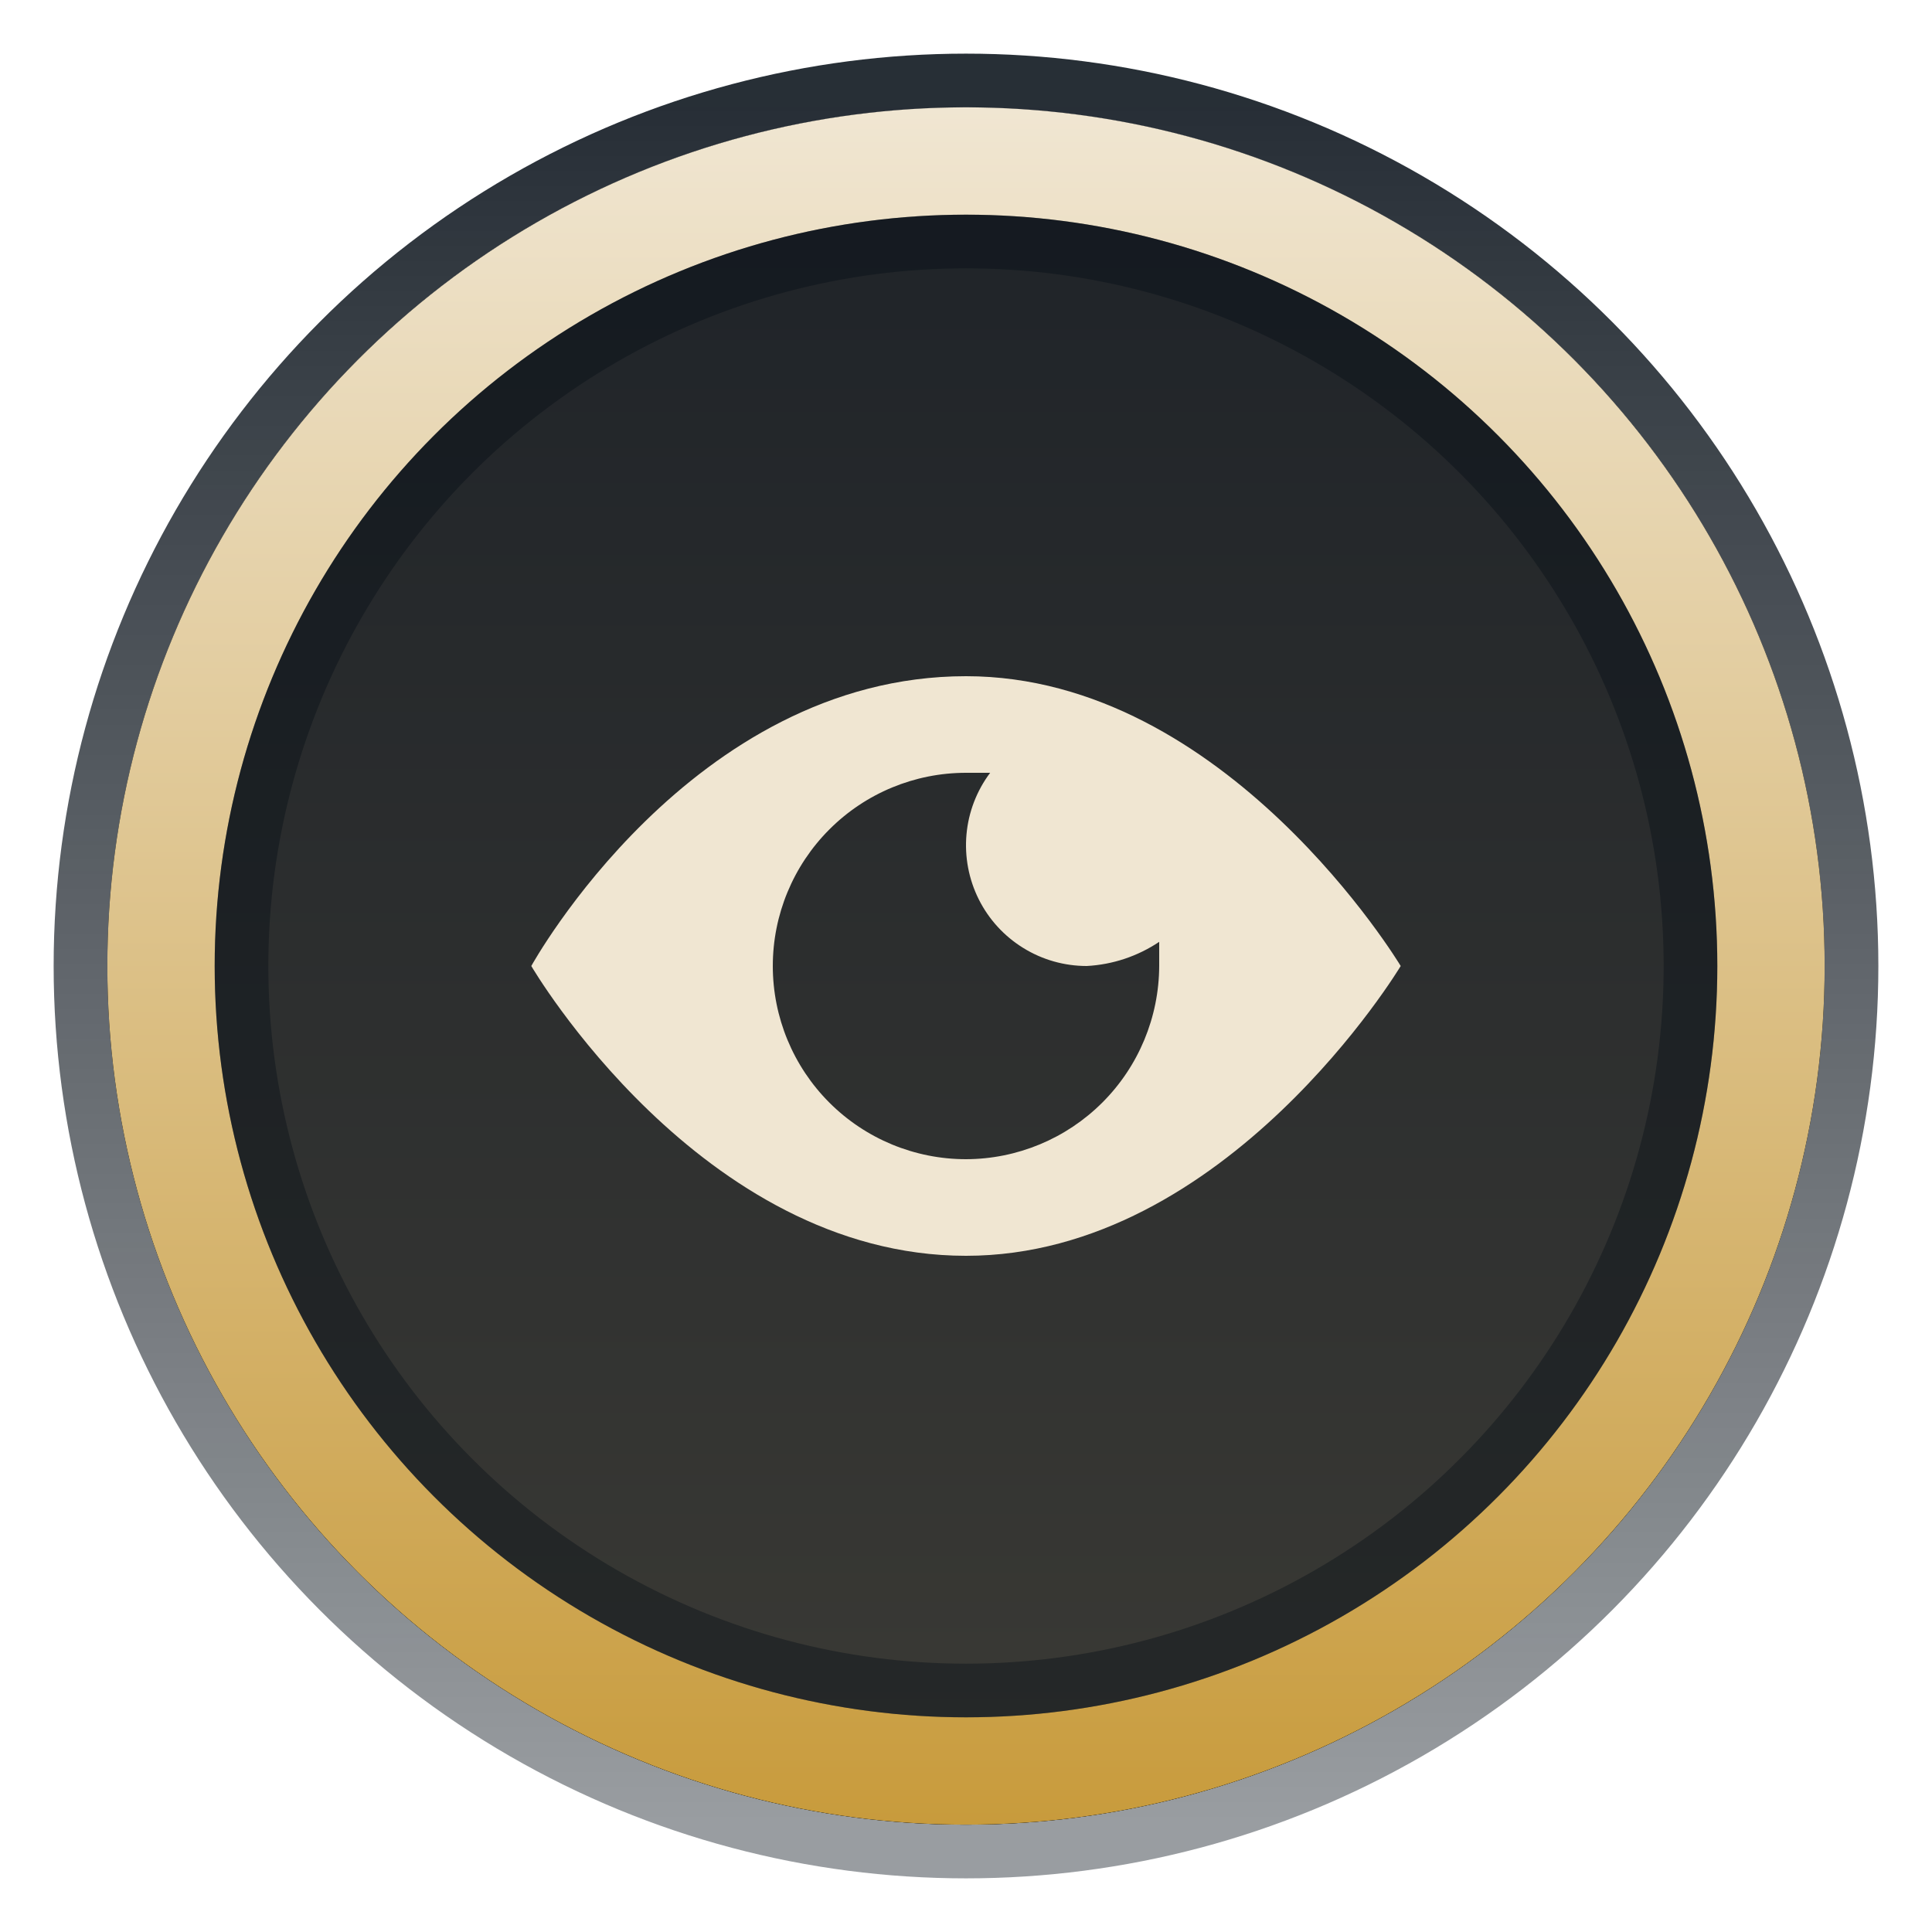
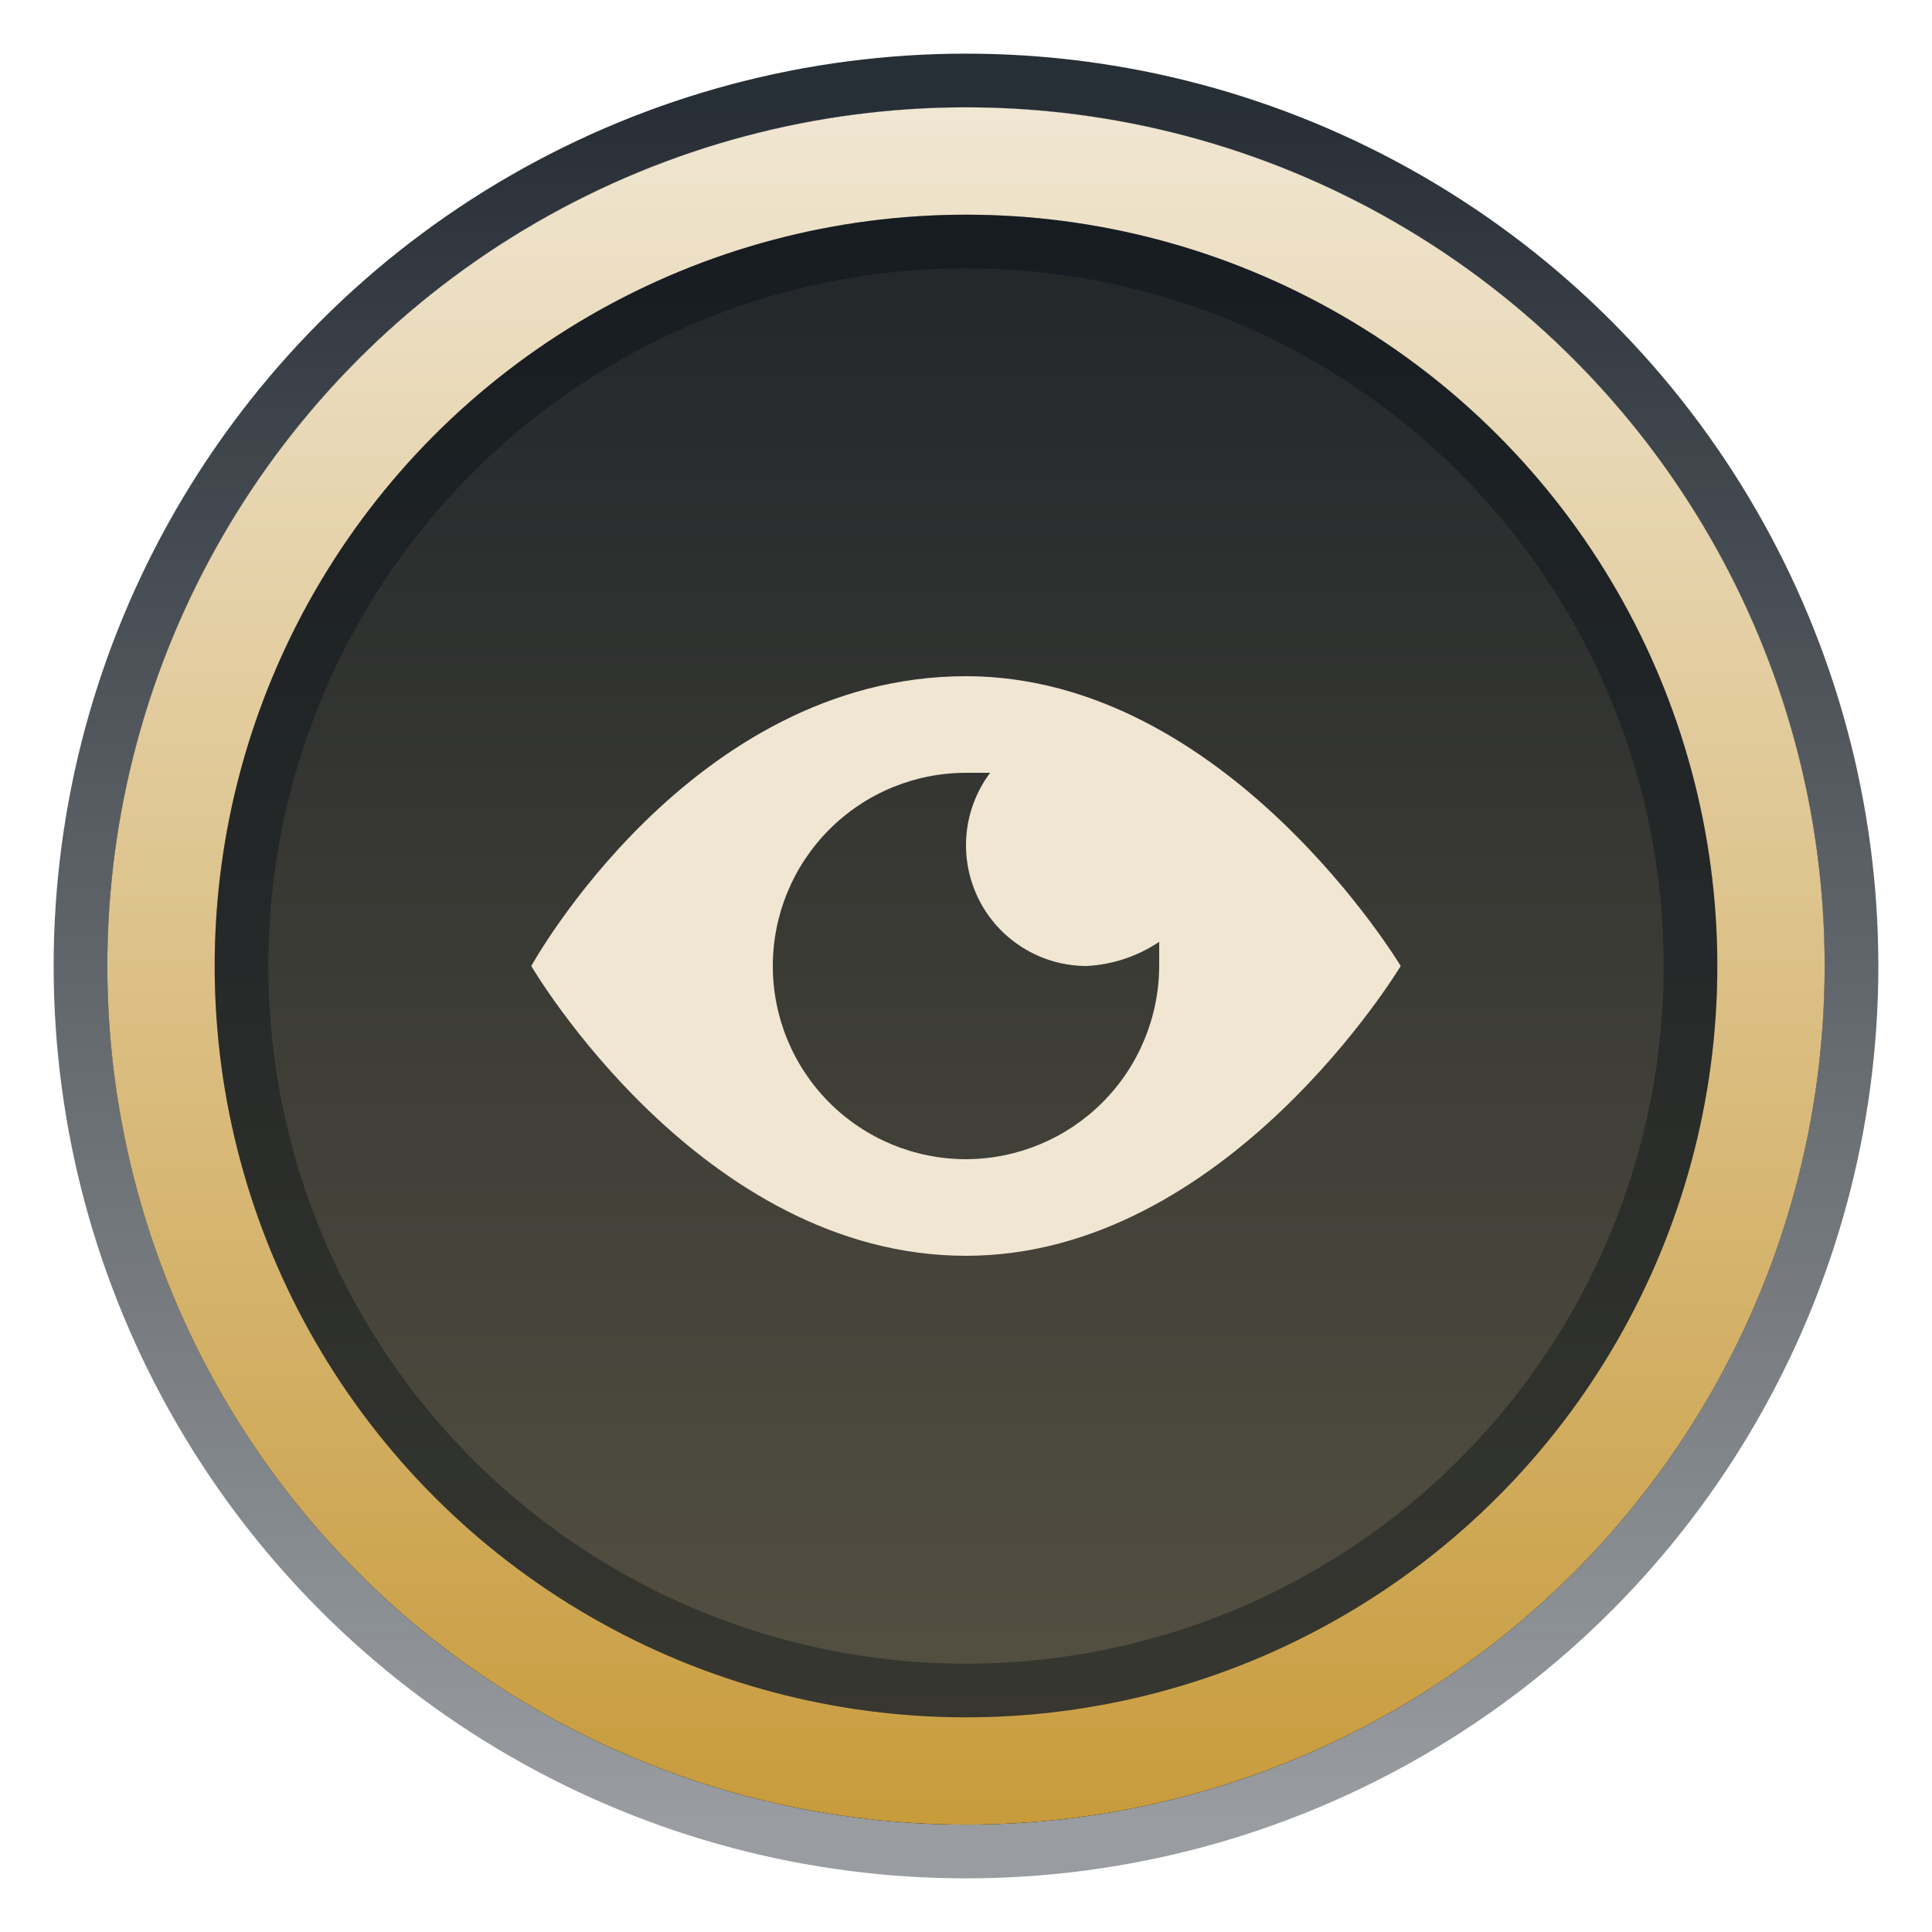
<svg xmlns="http://www.w3.org/2000/svg" width="32" height="32" viewBox="0 0 32 32" fill="none">
  <g clip-path="url(#clip0_1404_25905)">
    <circle cx="16" cy="16" r="14.667" stroke="url(#paint0_linear_1404_25905)" stroke-width="0.889" />
    <g filter="url(#filter0_i_1404_25905)">
-       <circle cx="16" cy="16" r="14.222" fill="#1E2328" />
      <circle cx="16" cy="16" r="14.222" fill="url(#paint1_linear_1404_25905)" />
-       <circle cx="16" cy="16" r="14.222" fill="#1E2328" fill-opacity="0.5" />
    </g>
    <circle cx="16" cy="16" r="13.778" stroke="#010A13" stroke-width="0.889" />
    <circle cx="16" cy="16" r="13.333" stroke="url(#paint2_linear_1404_25905)" stroke-width="1.778" />
    <circle cx="16" cy="16" r="12" stroke="#010A13" stroke-opacity="0.35" stroke-width="0.889" />
    <path fill-rule="evenodd" clip-rule="evenodd" d="M16 11.2C11.44 11.2 8.8 16 8.8 16C8.8 16 11.6 20.8 16 20.8C20.32 20.8 23.2 16 23.2 16C23.2 16 20.32 11.2 16 11.2ZM16 19.2C15.151 19.2 14.337 18.863 13.737 18.263C13.137 17.663 12.8 16.849 12.8 16C12.8 15.152 13.137 14.338 13.737 13.738C14.337 13.137 15.151 12.8 16 12.8H16.4C16.177 13.097 16.041 13.451 16.008 13.821C15.975 14.191 16.045 14.562 16.211 14.895C16.377 15.227 16.632 15.506 16.948 15.701C17.264 15.897 17.628 16 18 16C18.429 15.977 18.843 15.839 19.2 15.6V16C19.197 16.848 18.859 17.661 18.26 18.26C17.66 18.86 16.848 19.198 16 19.2V19.2Z" fill="#F0E6D2" />
  </g>
  <defs>
    <filter id="filter0_i_1404_25905" x="1.778" y="1.778" width="28.444" height="28.444" filterUnits="userSpaceOnUse" color-interpolation-filters="sRGB">
      <feFlood flood-opacity="0" result="BackgroundImageFix" />
      <feBlend mode="normal" in="SourceGraphic" in2="BackgroundImageFix" result="shape" />
      <feColorMatrix in="SourceAlpha" type="matrix" values="0 0 0 0 0 0 0 0 0 0 0 0 0 0 0 0 0 0 127 0" result="hardAlpha" />
      <feOffset />
      <feGaussianBlur stdDeviation="3.556" />
      <feComposite in2="hardAlpha" operator="arithmetic" k2="-1" k3="1" />
      <feColorMatrix type="matrix" values="0 0 0 0 0.004 0 0 0 0 0.039 0 0 0 0 0.075 0 0 0 0.75 0" />
      <feBlend mode="normal" in2="shape" result="effect1_innerShadow_1404_25905" />
    </filter>
    <linearGradient id="paint0_linear_1404_25905" x1="16" y1="1.778" x2="16" y2="30.222" gradientUnits="userSpaceOnUse">
      <stop stop-color="#010A13" stop-opacity="0.85" />
      <stop offset="1" stop-color="#010A13" stop-opacity="0.4" />
    </linearGradient>
    <linearGradient id="paint1_linear_1404_25905" x1="16" y1="1.778" x2="16" y2="30.222" gradientUnits="userSpaceOnUse">
      <stop stop-color="#1E2328" />
      <stop offset="1" stop-color="#585343" />
    </linearGradient>
    <linearGradient id="paint2_linear_1404_25905" x1="16" y1="1.778" x2="16" y2="30.222" gradientUnits="userSpaceOnUse">
      <stop stop-color="#F0E6D2" />
      <stop offset="1" stop-color="#C89B3C" />
    </linearGradient>
    <clipPath id="clip0_1404_25905">
      <rect width="32" height="32" fill="white" />
    </clipPath>
  </defs>
</svg>